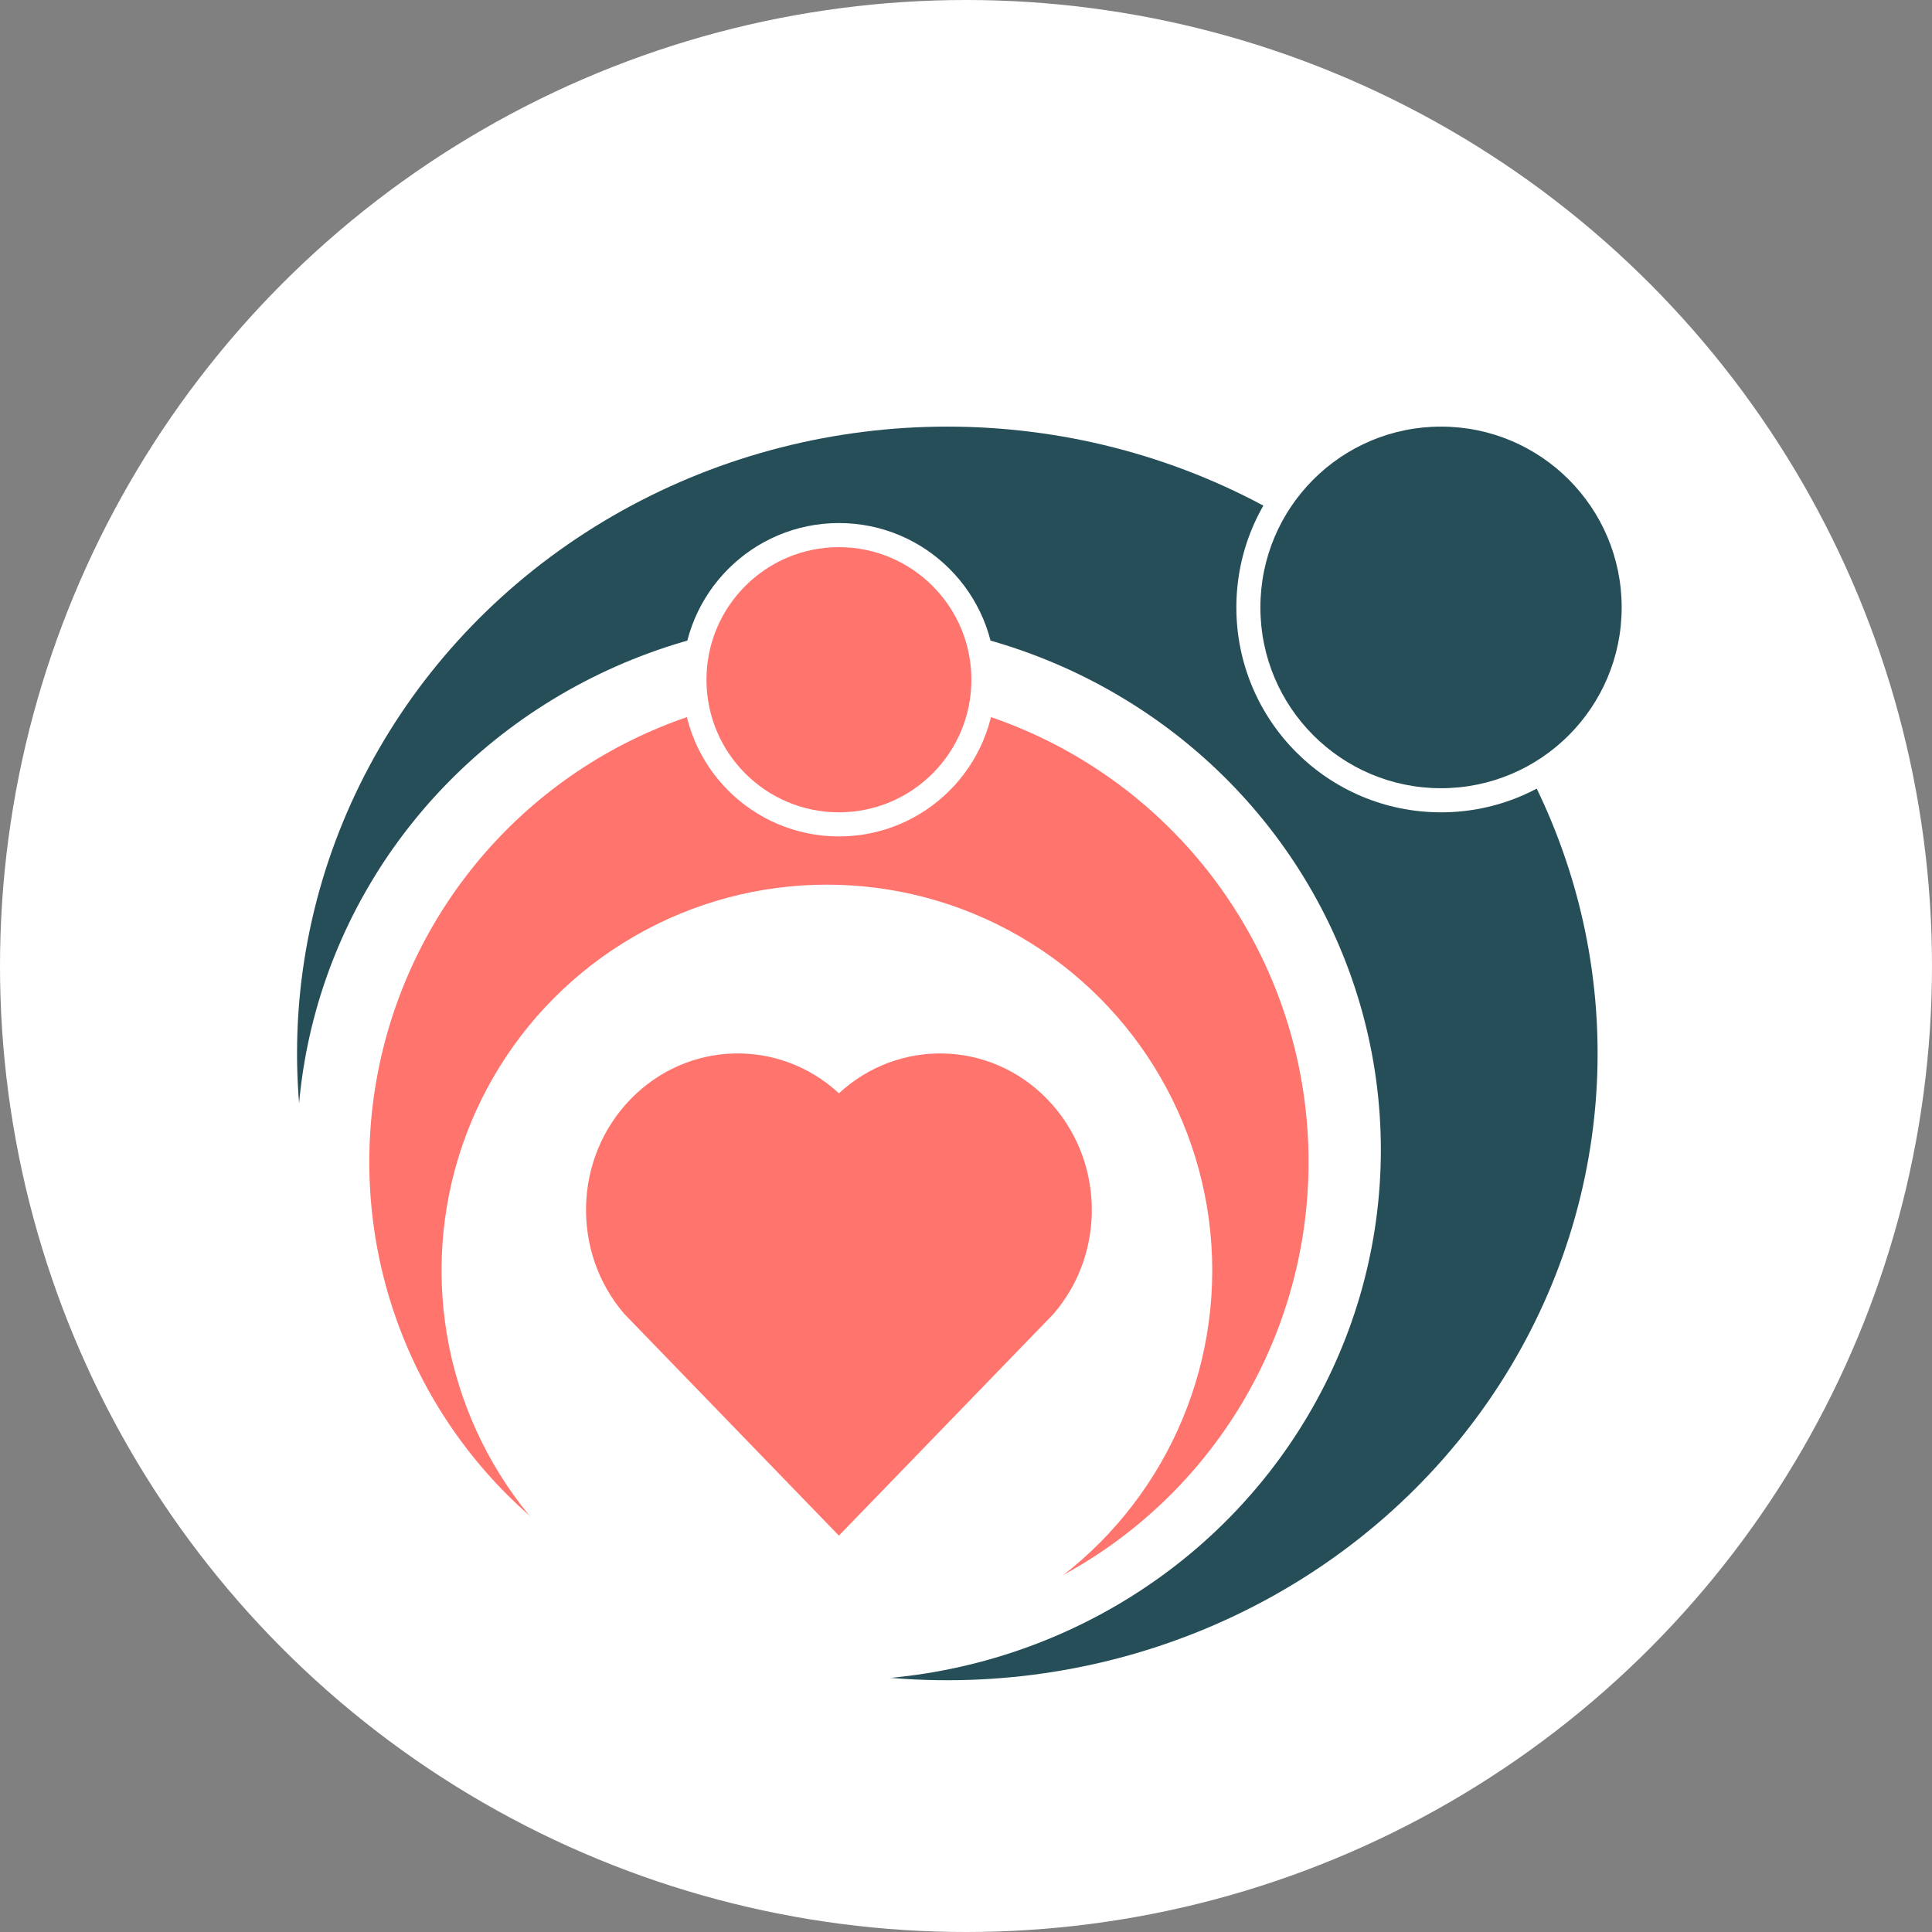
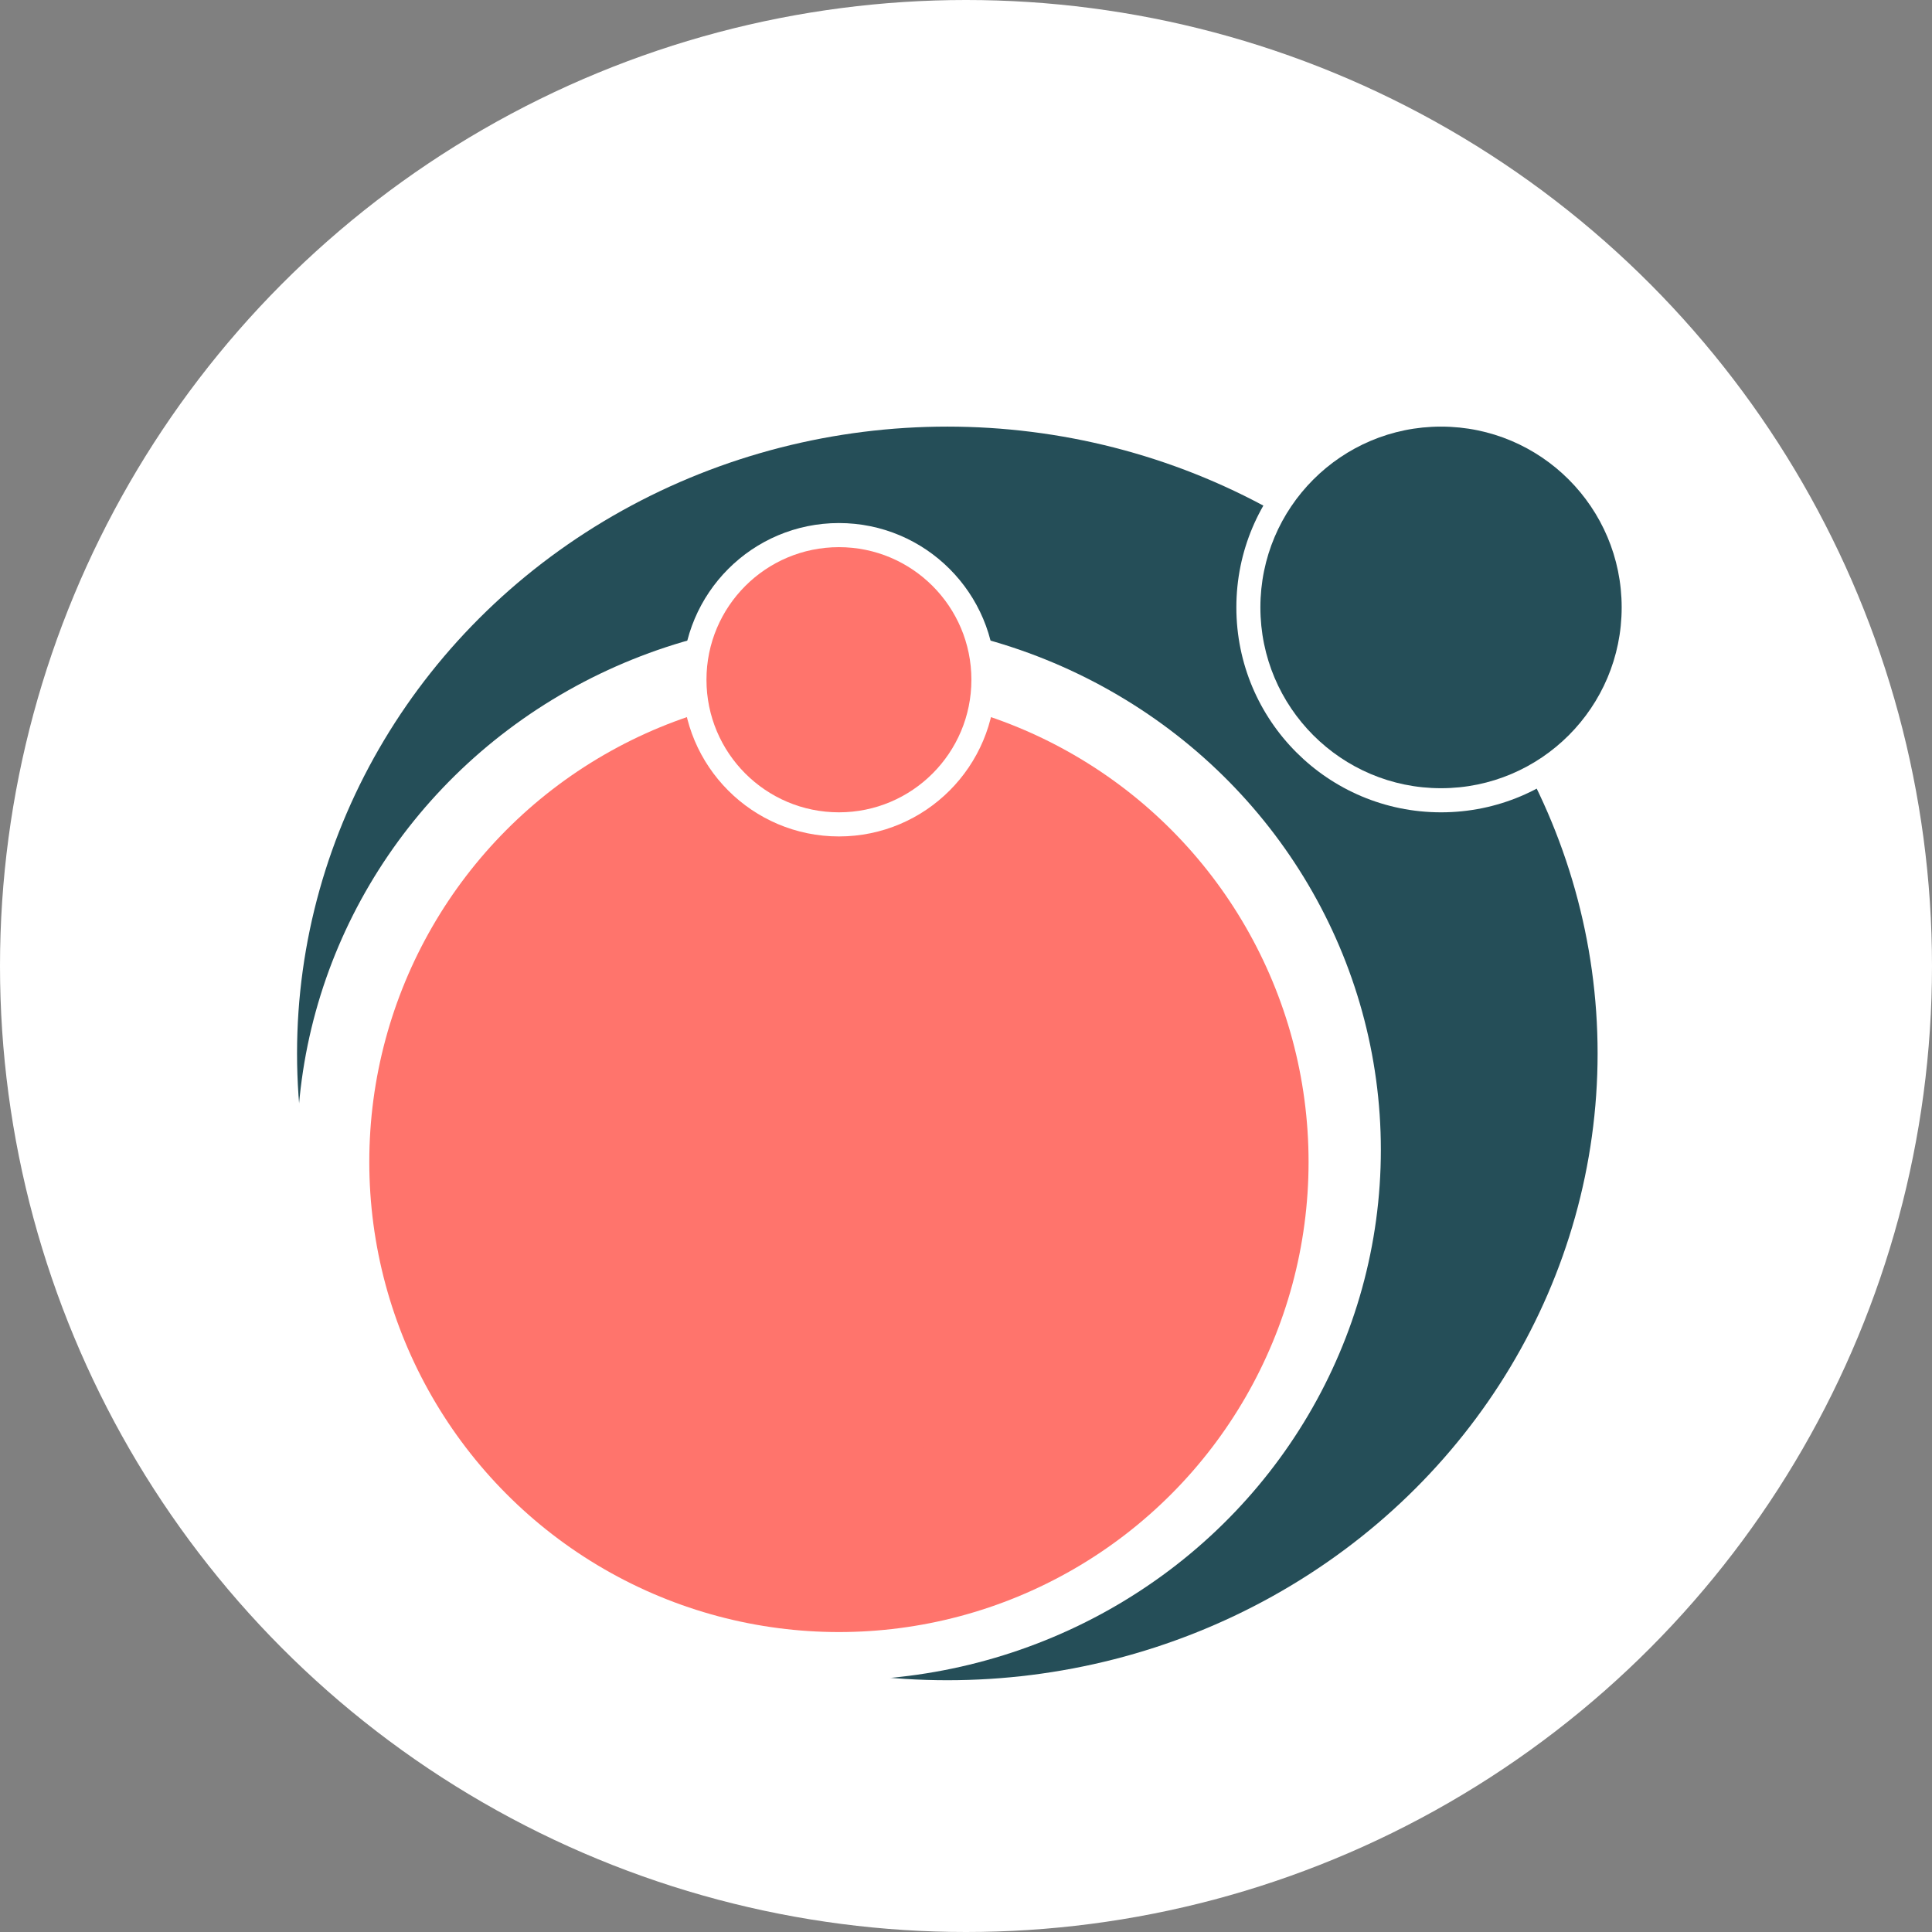
<svg xmlns="http://www.w3.org/2000/svg" width="48" height="48" viewBox="0 0 48 48" fill="none">
  <rect x="0" y="0" width="48" height="48" fill="#808080" stroke="none" />
  <circle cx="24" cy="24" r="24" fill="white" />
  <ellipse cx="23.536" cy="26.172" rx="16.156" ry="15.573" fill="#254E58" />
  <ellipse cx="20.843" cy="28.568" rx="13.464" ry="13.178" fill="white" />
  <ellipse cx="20.843" cy="28.868" rx="11.668" ry="11.68" fill="#FF746C" />
-   <ellipse cx="20.544" cy="31.563" rx="9.574" ry="9.584" fill="white" />
  <ellipse cx="20.843" cy="16.888" rx="3.889" ry="3.893" fill="white" />
  <ellipse cx="20.843" cy="16.888" rx="3.291" ry="3.294" fill="#FF746C" />
  <ellipse cx="35.803" cy="15.091" rx="5.086" ry="5.091" fill="white" />
  <ellipse cx="35.802" cy="15.091" rx="4.488" ry="4.492" fill="#254E58" />
  <path d="M20.843 27.163C22.319 25.797 24.6 25.842 26.021 27.311C27.443 28.781 27.492 31.122 26.17 32.648L20.842 38.152L15.515 32.648C14.193 31.122 14.243 28.777 15.664 27.311C17.087 25.844 19.363 25.794 20.843 27.163Z" fill="#FF746C" />
</svg>